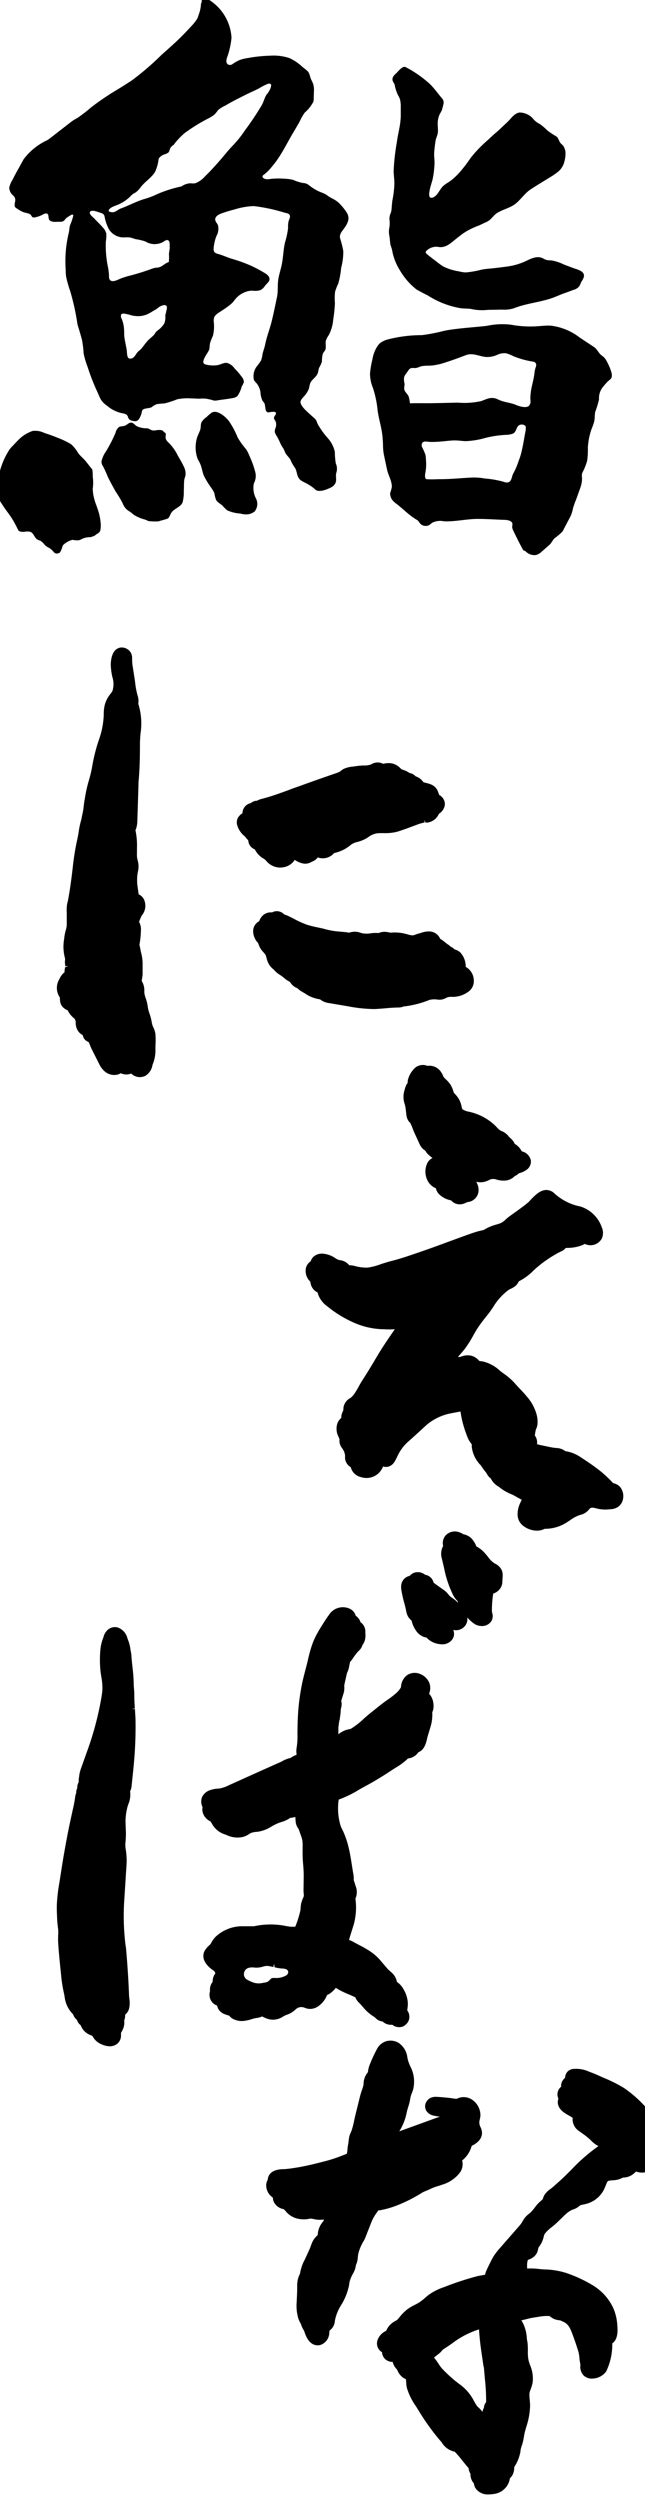
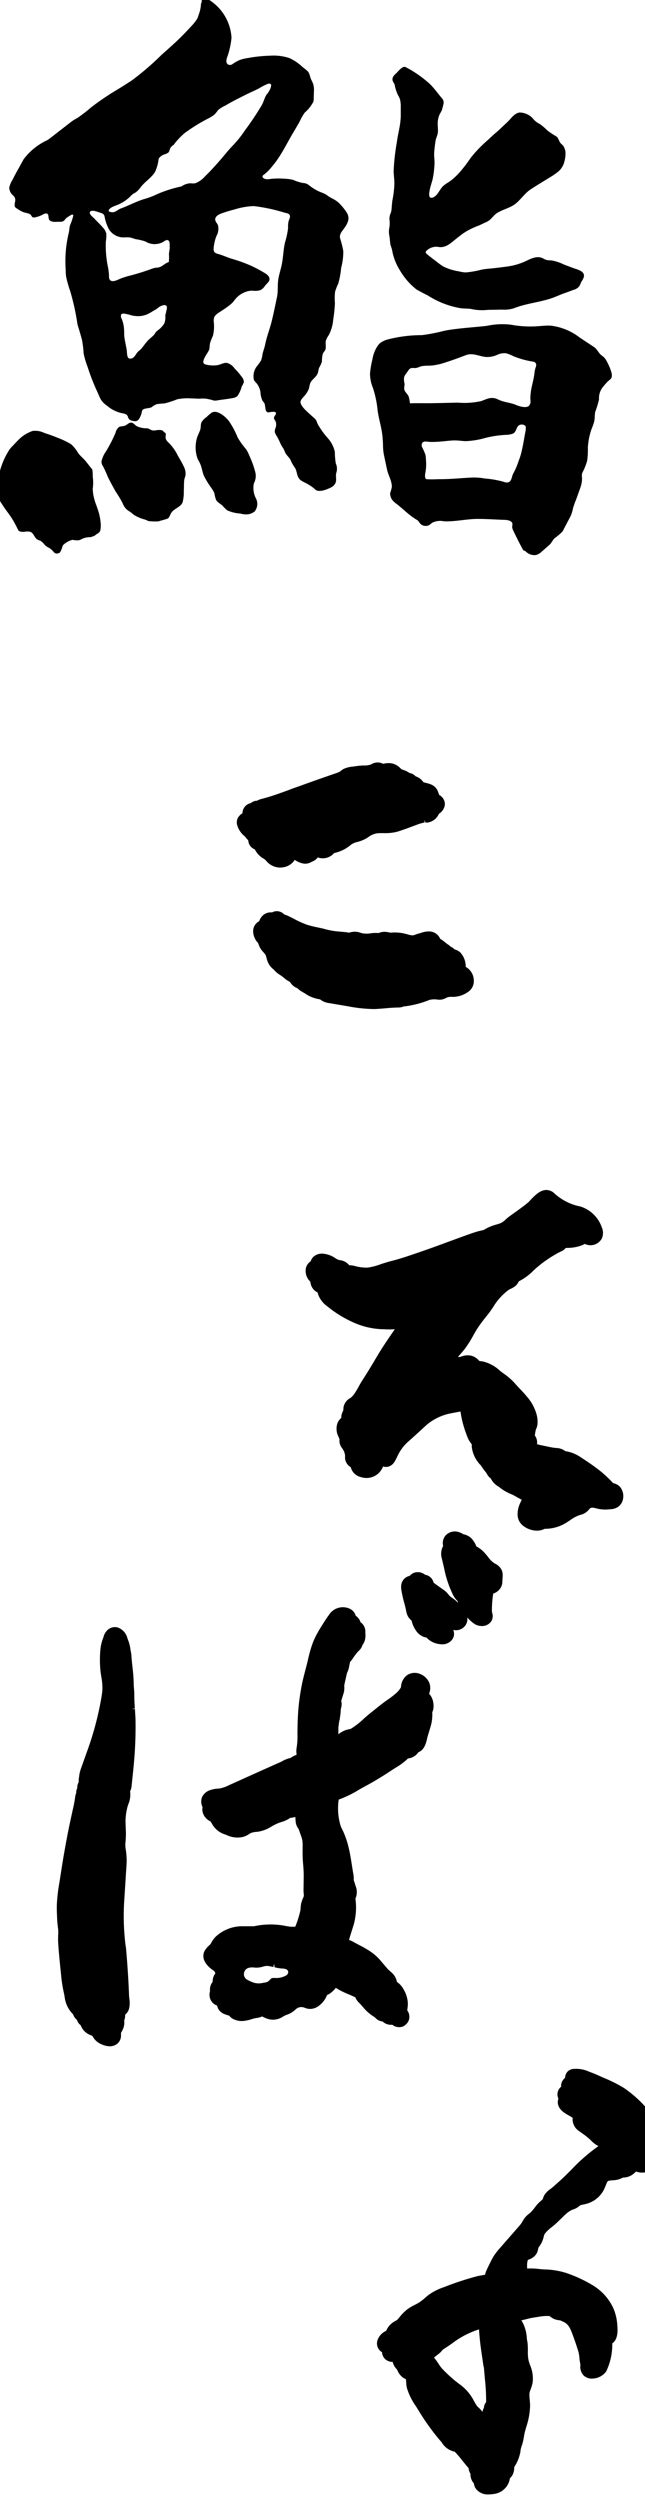
<svg xmlns="http://www.w3.org/2000/svg" width="32" height="124" viewBox="0 0 32 124">
  <defs>
    <clipPath id="a">
      <rect width="32" height="124" transform="translate(0 0.066)" />
    </clipPath>
  </defs>
  <g transform="translate(-0.085 -0.066)">
    <g transform="translate(0.085)" clip-path="url(#a)">
-       <path d="M6.689,38.729A1.1,1.1,0,0,0,6.56,38.3a1.09,1.09,0,0,1-.063-.233l-.015-.079a2.661,2.661,0,0,0-.094-.335,1.617,1.617,0,0,1-.081-.312,2.038,2.038,0,0,0-.107-.449,1.231,1.231,0,0,1-.068-.277v-.073a.88.88,0,0,0-.054-.35c-.018-.043-.036-.081-.074-.157,0-.026.012-.079.013-.1.012-.076.025-.152.03-.224,0-.187,0-.385,0-.571a2.216,2.216,0,0,0-.091-.563c0-.015-.008-.035-.013-.087-.02-.107-.038-.183-.054-.248a4.075,4.075,0,0,0,.073-.7.747.747,0,0,0-.091-.434c.023-.064.054-.144.074-.19l.033-.073a.271.271,0,0,1,.045-.076.738.738,0,0,0,.111-.726.518.518,0,0,0-.282-.3L5.788,31.3a2.371,2.371,0,0,1,.012-.606l.017-.083a1.283,1.283,0,0,0,.026-.338,1.526,1.526,0,0,0-.051-.256c0-.026-.015-.056-.018-.087a1.65,1.65,0,0,1-.007-.262v-.213a3.684,3.684,0,0,0-.076-.9.2.2,0,0,0,.021-.035,1.286,1.286,0,0,0,.074-.423l.056-1.774c0-.083,0-.167.012-.251.053-.612.061-1.213.061-1.769,0-.178.013-.353.028-.536a3.265,3.265,0,0,0-.1-1.443L5.831,22.3c0-.012.012-.091.012-.1a.964.964,0,0,0-.051-.34,4.048,4.048,0,0,1-.116-.631c-.012-.092-.025-.18-.04-.274l-.089-.571a2.054,2.054,0,0,1-.02-.3v-.069a.555.555,0,0,0-.078-.281.528.528,0,0,0-.5-.233c-.36.061-.432.449-.457.574a1.637,1.637,0,0,0-.018.416,3.421,3.421,0,0,0,.071.467,1.137,1.137,0,0,1,.007.693.967.967,0,0,1-.114.167,1.39,1.39,0,0,0-.282.591,2.068,2.068,0,0,0-.038.391v.064a4.088,4.088,0,0,1-.244,1.226,8.638,8.638,0,0,0-.338,1.362l-.025.127c-.036.178-.083.35-.134.528a6.284,6.284,0,0,0-.155.647l-.054.309c-.008.053-.02.106-.026.163l-.025.216c-.008.081-.023.16-.04.244l-.054.259a.916.916,0,0,1-.026.12,4.345,4.345,0,0,0-.125.6c-.018.122-.04.239-.066.353-.086.385-.152.777-.2,1.172-.073.644-.149,1.276-.272,1.908a.908.908,0,0,0-.038.167,1.866,1.866,0,0,0-.012.376v.624a1.186,1.186,0,0,1-.053.271,2.575,2.575,0,0,0-.069.347l-.008.076a2.178,2.178,0,0,0,.051.985,1,1,0,0,0,0,.309l.008.05h.147l-.155.05c-.012.058-.023.114-.03.175v.076a.856.856,0,0,0-.244.317l-.02.038a.832.832,0,0,0,0,.852.24.24,0,0,0,.031.038c0,.046,0,.1.01.168a.528.528,0,0,0,.1.277.662.662,0,0,0,.277.2,1.168,1.168,0,0,0,.35.423.5.5,0,0,0,.048.106v.054a.752.752,0,0,0,.1.414.588.588,0,0,0,.249.233.51.51,0,0,0,.068.175.477.477,0,0,0,.223.17,1.192,1.192,0,0,1,.078.18c.025.061.05.114.068.155l.363.72a1.189,1.189,0,0,0,.272.385.721.721,0,0,0,.683.168.521.521,0,0,0,.125-.061.818.818,0,0,0,.2.056.622.622,0,0,0,.325-.041l.028.026a.607.607,0,0,0,.667.091.754.754,0,0,0,.358-.525l.015-.05a1.826,1.826,0,0,0,.135-.72c0-.061,0-.129,0-.216a3.13,3.13,0,0,0,0-.513Z" transform="translate(1.028 12.685)" fill-rule="evenodd" />
      <path d="M12.293,23.417s-.074.03-.109.046q-.961.329-1.908.673c-.145.05-.289.1-.434.155l-.038.017c-.434.158-.878.324-1.347.444a.9.9,0,0,0-.258.1.164.164,0,0,0-.054,0,.51.51,0,0,0-.246.114A.331.331,0,0,0,7.794,25a.505.505,0,0,0-.309.469.077.077,0,0,0-.023.015.649.649,0,0,0-.215.228.508.508,0,0,0-.023.355,1.1,1.1,0,0,0,.383.555l.012.012c0,.008.008.012.012.02a1.378,1.378,0,0,0,.14.158.5.5,0,0,0,.317.446c.012.015.026.038.043.064a1.174,1.174,0,0,0,.092.137,1.082,1.082,0,0,0,.317.267.408.408,0,0,1,.069.05l.059.061a.9.9,0,0,0,.67.327,1.064,1.064,0,0,0,.157-.012.829.829,0,0,0,.523-.289.687.687,0,0,0,.054-.081.161.161,0,0,0,.035.02,1.1,1.1,0,0,0,.4.163.609.609,0,0,0,.432-.1.511.511,0,0,0,.272-.2l.02,0a.741.741,0,0,0,.8-.221,1.874,1.874,0,0,0,.847-.423.962.962,0,0,1,.309-.129,1.715,1.715,0,0,0,.527-.229.966.966,0,0,1,.461-.2c.094-.008.187-.008.309-.008a2.382,2.382,0,0,0,.678-.069c.16-.05.32-.106.48-.163l.573-.213a2.248,2.248,0,0,1,.309-.084L16.5,25.8l.074.137A.719.719,0,0,0,17.1,25.7a1,1,0,0,0,.137-.21.608.608,0,0,0,.286-.434.507.507,0,0,0-.16-.408.657.657,0,0,0-.12-.091c-.008-.018-.017-.046-.025-.064l-.031-.087a.6.6,0,0,0-.215-.291.818.818,0,0,0-.2-.1c-.048-.017-.1-.031-.165-.046a.955.955,0,0,1-.152-.046.777.777,0,0,0-.2-.2.879.879,0,0,0-.183-.087.515.515,0,0,0-.3-.163,1.1,1.1,0,0,0-.307-.152c-.028-.012-.071-.028-.083-.031s-.028-.023-.059-.05a.882.882,0,0,0-.4-.239.993.993,0,0,0-.446.015l-.023,0a.335.335,0,0,0-.071-.033.594.594,0,0,0-.518.064.983.983,0,0,1-.378.053,3.215,3.215,0,0,0-.4.038c-.026,0-.063.008-.109.017a1.3,1.3,0,0,0-.472.114.864.864,0,0,0-.183.132Z" transform="translate(4.546 14.936)" fill-rule="evenodd" />
      <path d="M18.243,30.166a1.015,1.015,0,0,0-.282-.708.784.784,0,0,0-.277-.144.637.637,0,0,0-.152-.116.2.2,0,0,0-.043-.018.632.632,0,0,0-.14-.114c-.058-.038-.109-.084-.215-.168a1.052,1.052,0,0,0-.155-.1.605.605,0,0,0-.507-.37,1.156,1.156,0,0,0-.454.073c-.02.008-.043.012-.063.02a1.248,1.248,0,0,0-.206.064.89.89,0,0,1-.124.038.887.887,0,0,1-.274-.053c-.089-.023-.178-.046-.269-.061a2.226,2.226,0,0,0-.571-.02.348.348,0,0,1-.066-.012.881.881,0,0,0-.373-.018,1.055,1.055,0,0,0-.157.05,1.521,1.521,0,0,0-.386.012l-.078.01a1.21,1.21,0,0,1-.353-.015.267.267,0,0,1-.051-.015.85.85,0,0,0-.588-.012.6.6,0,0,1-.074-.012c-.05-.007-.089-.015-.106-.015l-.39-.035a3.653,3.653,0,0,1-.594-.106c-.135-.038-.277-.069-.432-.1s-.327-.073-.484-.122a4.715,4.715,0,0,1-.7-.32c-.084-.041-.165-.084-.248-.122-.05-.023-.1-.041-.157-.061-.012,0-.028-.012-.041-.015a.491.491,0,0,0-.546-.122c-.015.008-.036.017-.051.026a.584.584,0,0,0-.442.134.675.675,0,0,0-.195.3.559.559,0,0,0-.3.442.81.81,0,0,0,.079.4.694.694,0,0,0,.155.228c.015.035.031.073.051.122a.885.885,0,0,0,.157.274l.074.083a1.14,1.14,0,0,1,.1.127.722.722,0,0,1,.043.14l.028.1a.9.9,0,0,0,.3.457.4.4,0,0,1,.066.064,1.129,1.129,0,0,0,.257.216,2.171,2.171,0,0,1,.274.206,1.176,1.176,0,0,0,.17.114c.063.038.074.046.094.076a.709.709,0,0,0,.287.251c.02.008.04.02.074.038a.932.932,0,0,0,.185.145l.165.094a1.689,1.689,0,0,0,.761.3l.018.017a.9.9,0,0,0,.436.17l.923.157a7.346,7.346,0,0,0,1.245.137,2.01,2.01,0,0,0,.223-.008c.137-.007.272-.018.408-.03.208-.02.414-.035.631-.038a.655.655,0,0,0,.257-.05,4.876,4.876,0,0,0,1.218-.3l.054-.023a1.052,1.052,0,0,1,.449-.015.918.918,0,0,0,.206-.012l.129-.046a.542.542,0,0,1,.3-.084,1.3,1.3,0,0,0,.822-.228.645.645,0,0,0,.216-.218.656.656,0,0,0,.091-.365.783.783,0,0,0-.4-.673Z" transform="translate(4.862 17.84)" fill-rule="evenodd" />
-       <path d="M16.163,37.85a1.14,1.14,0,0,0,.32-.114.2.2,0,0,1,.063-.026.474.474,0,0,1,.272.012,1.18,1.18,0,0,0,.484.048.744.744,0,0,0,.434-.224.274.274,0,0,0,.063-.03.359.359,0,0,0,.116-.091.549.549,0,0,1,.074-.026,1.166,1.166,0,0,0,.305-.142.508.508,0,0,0,.234-.49.593.593,0,0,0-.446-.442c-.008-.015-.02-.026-.026-.041a.924.924,0,0,0-.328-.332.747.747,0,0,0-.223-.289l-.063-.064a.84.84,0,0,0-.4-.294.786.786,0,0,1-.195-.167l-.078-.081a2.7,2.7,0,0,0-1.167-.662l-.132-.033a.866.866,0,0,1-.337-.127.56.56,0,0,1-.043-.144,1.3,1.3,0,0,0-.124-.347,1.388,1.388,0,0,0-.2-.262.631.631,0,0,1-.059-.073c-.007-.015-.023-.061-.035-.1a1.243,1.243,0,0,0-.135-.3,1.582,1.582,0,0,0-.228-.259.887.887,0,0,1-.109-.117l-.031-.066a1.007,1.007,0,0,0-.112-.2.694.694,0,0,0-.18-.175.676.676,0,0,0-.441-.111h-.051a.593.593,0,0,0-.6.1,1.241,1.241,0,0,0-.355.594.753.753,0,0,0-.015.163c-.017.015-.023.03-.035.041a.9.9,0,0,0-.106.271,1.107,1.107,0,0,0,0,.741c.012.05.026.1.035.157l.04.32a.778.778,0,0,0,.046.224c.008.018.028.068.04.087a.453.453,0,0,0,.106.129,1.748,1.748,0,0,1,.1.221c.026.073.054.14.081.21l.274.6a.788.788,0,0,0,.163.248.7.7,0,0,0,.086.071l.051.038a.639.639,0,0,0,.137.18,2.118,2.118,0,0,0,.215.178l-.025.015a.549.549,0,0,0-.21.2.977.977,0,0,0-.023.875.793.793,0,0,0,.432.414l0,.02a.606.606,0,0,0,.223.335,1.147,1.147,0,0,0,.527.243.559.559,0,0,0,.191.145.567.567,0,0,0,.238.053.7.7,0,0,0,.328-.091l.043-.02a.6.6,0,0,0,.555-.494.74.74,0,0,0-.059-.416l-.046-.1v0a.831.831,0,0,0,.343.015Z" transform="translate(7.808 20.851)" fill-rule="evenodd" />
      <path d="M24.456,50.262a6.4,6.4,0,0,0-.538-.5,10.737,10.737,0,0,0-.952-.673,1.865,1.865,0,0,0-.683-.312l-.074-.012a.142.142,0,0,1-.066-.02.732.732,0,0,0-.39-.144,2.468,2.468,0,0,1-.4-.058L21,48.469a2.344,2.344,0,0,1-.249-.061.5.5,0,0,0,0-.175.576.576,0,0,0-.106-.254,2.394,2.394,0,0,1,.054-.305.731.731,0,0,0,.081-.324,1.42,1.42,0,0,0-.074-.5,2.272,2.272,0,0,0-.461-.807c-.1-.125-.218-.248-.327-.366l-.031-.03c-.078-.084-.157-.167-.231-.254a3.162,3.162,0,0,0-.565-.492c-.063-.046-.125-.091-.183-.14a1.854,1.854,0,0,0-.84-.454c-.038-.007-.081-.01-.124-.018a.353.353,0,0,1-.054-.008.792.792,0,0,0-.371-.254.877.877,0,0,0-.589.061.691.691,0,0,0-.1-.008l.015-.018c.117-.134.243-.267.352-.416A5.9,5.9,0,0,0,17.6,43c.071-.125.14-.251.223-.373.137-.21.3-.414.449-.6.1-.122.2-.262.3-.411a2.973,2.973,0,0,1,.792-.875l.066-.031a1.087,1.087,0,0,0,.206-.114.607.607,0,0,0,.211-.262,2.862,2.862,0,0,0,.726-.533c.058-.053.112-.106.172-.155a5.787,5.787,0,0,1,.947-.664,2.979,2.979,0,0,1,.277-.144.47.47,0,0,0,.2-.157.568.568,0,0,1,.086-.007,2.126,2.126,0,0,0,.69-.116,1.314,1.314,0,0,0,.18-.083.637.637,0,0,0,.839-.262.684.684,0,0,0,0-.568l-.015-.041a1.648,1.648,0,0,0-.969-.959,2.067,2.067,0,0,0-.253-.066,2.691,2.691,0,0,1-1.147-.642A.577.577,0,0,0,21.2,35.8c-.292.012-.523.233-.812.541-.023.026-.043.045-.054.056-.195.172-.4.315-.621.475l-.324.233a2.417,2.417,0,0,0-.206.172.913.913,0,0,1-.208.155,1.865,1.865,0,0,1-.246.084,2.28,2.28,0,0,0-.561.233.287.287,0,0,1-.074.038L18,37.81l-.071.015c-.132.03-.253.071-.393.117-.419.145-.832.3-1.241.449-.485.18-.964.355-1.5.536-.421.145-.855.294-1.284.4-.163.041-.324.094-.492.147a3.088,3.088,0,0,1-.67.177,2.221,2.221,0,0,1-.68-.092,1.39,1.39,0,0,0-.195-.026.2.2,0,0,1-.043,0l-.035-.046a.7.7,0,0,0-.461-.21.8.8,0,0,1-.183-.091,1.286,1.286,0,0,0-.632-.228.627.627,0,0,0-.472.167.533.533,0,0,0-.125.213.56.56,0,0,0-.229.305.73.73,0,0,0,.2.695c0,.008.012.012.017.02v.015a.627.627,0,0,0,.355.51.228.228,0,0,0,.012.043.807.807,0,0,0,.043.125,1.286,1.286,0,0,0,.452.54,5.656,5.656,0,0,0,1.444.853,3.814,3.814,0,0,0,1.228.262h.094a3.487,3.487,0,0,0,.558,0c-.167.243-.335.49-.5.738-.188.282-.36.571-.546.886-.168.282-.337.56-.515.834-.079.122-.154.248-.223.373a3.67,3.67,0,0,1-.2.338.977.977,0,0,1-.215.241.644.644,0,0,0-.343.449.773.773,0,0,0-.008.14.145.145,0,0,1-.023.058,1.768,1.768,0,0,0-.063.17.426.426,0,0,0-.015.168.8.8,0,0,0-.177.221.858.858,0,0,0,.04.73c.012.031.043.107.046.119a.549.549,0,0,0,.008.19.662.662,0,0,0,.12.248.731.731,0,0,1,.149.381.648.648,0,0,0,.012.216.6.6,0,0,0,.269.347.664.664,0,0,0,.5.487.873.873,0,0,0,1.1-.525.462.462,0,0,0,.406-.058.615.615,0,0,0,.175-.19l.109-.206a2.228,2.228,0,0,1,.532-.756c.18-.154.347-.309.518-.465.145-.132.289-.266.437-.4a2.639,2.639,0,0,1,1.2-.563c.147-.03.319-.061.467-.087a4.823,4.823,0,0,0,.172.776c.054.177.117.347.183.518a1.171,1.171,0,0,0,.157.271c.012.015.043.061.046.064v.119a1.54,1.54,0,0,0,.294.741.918.918,0,0,0,.158.18,3.132,3.132,0,0,0,.223.315.526.526,0,0,1,.071.1.659.659,0,0,0,.109.155.289.289,0,0,0,.051.05.4.4,0,0,0,.043.038.948.948,0,0,0,.4.408,2.239,2.239,0,0,0,.612.365,2.055,2.055,0,0,1,.257.134c.079.041.16.091.259.137-.025.061-.051.122-.079.178a1.285,1.285,0,0,0-.124.538.709.709,0,0,0,.241.551,1.128,1.128,0,0,0,.718.271.811.811,0,0,0,.286-.05s.026-.008.081-.031l.023-.012a1.975,1.975,0,0,0,1.129-.342l.129-.084a1.719,1.719,0,0,1,.51-.266.65.65,0,0,0,.211-.081.8.8,0,0,0,.234-.208c.051-.054.094-.1.327-.035a1.827,1.827,0,0,0,.715.045.723.723,0,0,0,.378-.114.619.619,0,0,0,.254-.426.722.722,0,0,0-.14-.551.607.607,0,0,0-.347-.2.718.718,0,0,1-.079-.079Z" transform="translate(5.89 23.292)" fill-rule="evenodd" />
-       <path d="M13.693,69.785a4.519,4.519,0,0,0,.819-.224,7.368,7.368,0,0,0,.735-.327c.187-.1.375-.2.573-.328a1.567,1.567,0,0,1,.188-.087c.074-.03.152-.064.226-.1a2.319,2.319,0,0,1,.371-.14c.078-.023.152-.05.229-.076a1.687,1.687,0,0,0,.881-.621.709.709,0,0,0,.091-.574,1.365,1.365,0,0,0,.467-.7l0-.017c.02-.01.043-.026.058-.033a1.071,1.071,0,0,0,.309-.233.584.584,0,0,0,.152-.353.67.67,0,0,0-.081-.332.5.5,0,0,1-.031-.358,1.155,1.155,0,0,0,.035-.22.938.938,0,0,0-.355-.725.753.753,0,0,0-.649-.152.887.887,0,0,0-.175.064,1.357,1.357,0,0,1-.226-.026c-.051-.007-.1-.015-.14-.018-.22-.023-.437-.046-.669-.054a.626.626,0,0,0-.281.061.528.528,0,0,0-.234.291.452.452,0,0,0,.04.335.556.556,0,0,0,.32.234c.117.028.234.046.355.066-.035.012-.069.023-.106.033l-1.908.693a2.722,2.722,0,0,0,.371-.944c.023-.094.046-.19.074-.269a2.716,2.716,0,0,0,.074-.267l.023-.122c.008-.041.012-.079.023-.12a1.373,1.373,0,0,1,.058-.168,1.738,1.738,0,0,0,.071-.21,1.63,1.63,0,0,0-.152-1.137,2.309,2.309,0,0,1-.114-.309l-.023-.1a1.014,1.014,0,0,0-.441-.746.781.781,0,0,0-.593-.084.771.771,0,0,0-.48.4,6.682,6.682,0,0,0-.337.723,1.375,1.375,0,0,0-.109.423l-.015.015a.893.893,0,0,0-.2.563.148.148,0,0,1-.008.061,1.886,1.886,0,0,1-.078.254c-.035.1-.066.206-.094.314l-.223.9c-.023.1-.043.19-.066.294a3.984,3.984,0,0,1-.129.5.366.366,0,0,1-.023.053,1.274,1.274,0,0,0-.089.239,2.364,2.364,0,0,0-.036.241,1.006,1.006,0,0,1-.023.155,2.255,2.255,0,0,0-.031.251,1.351,1.351,0,0,1-.026.18.026.026,0,0,1,0,.018c-.054.023-.112.046-.183.073l-.12.046a6.948,6.948,0,0,1-.741.243c-.429.111-.918.236-1.393.317-.249.041-.472.073-.667.087H8.913c-.472.018-.726.2-.753.533a.443.443,0,0,0-.04.079.691.691,0,0,0-.035.19.731.731,0,0,0,.309.594.283.283,0,0,0,.023.02.536.536,0,0,0,.043.2.661.661,0,0,0,.484.366.8.8,0,0,1,.152.155,1.076,1.076,0,0,0,.695.343,1.257,1.257,0,0,0,.418-.015.65.65,0,0,1,.083-.012,1.4,1.4,0,0,1,.14.021,1.245,1.245,0,0,0,.51.023v.046c-.012.02-.031.046-.05.073a1.084,1.084,0,0,0-.223.446,1.173,1.173,0,0,0-.023.149.367.367,0,0,1-.008.059l-.035.035a1.05,1.05,0,0,0-.223.3c-.031.073-.059.142-.086.218-.02.056-.04.111-.063.16l-.229.5a2.179,2.179,0,0,0-.239.7.183.183,0,0,1-.023.05,1.085,1.085,0,0,0-.054.134,1.282,1.282,0,0,0-.063.426c0,.129,0,.262-.007.391l-.017.393a2.328,2.328,0,0,0,.017.548l.035.175a1.137,1.137,0,0,0,.124.32.7.7,0,0,1,.04.079,1.092,1.092,0,0,0,.125.277.473.473,0,0,1,.038.078c.056.17.22.685.664.685a.45.45,0,0,0,.14-.02.652.652,0,0,0,.434-.612.947.947,0,0,0,.012-.1.634.634,0,0,0,.266-.49,2.21,2.21,0,0,1,.307-.769,3.014,3.014,0,0,0,.391-.962l.02-.13a.589.589,0,0,1,.023-.117,1.964,1.964,0,0,1,.155-.355,1.02,1.02,0,0,0,.142-.4.6.6,0,0,1,.026-.076,1.018,1.018,0,0,0,.066-.254l.008-.081a1.285,1.285,0,0,1,.023-.178,2.177,2.177,0,0,1,.2-.513c.012-.023.023-.046.046-.087l.035-.053a1.238,1.238,0,0,0,.074-.16l.294-.751a2.075,2.075,0,0,1,.272-.479c.028-.038.059-.087.066-.1s.036-.007.063-.012Z" transform="translate(5.121 39.923)" fill-rule="evenodd" />
      <path d="M25.481,65.379a1.309,1.309,0,0,0-.084-.114.721.721,0,0,1-.025-.111,1.126,1.126,0,0,0-.109-.368,2.96,2.96,0,0,0-.487-.637,6,6,0,0,0-1.116-.992,7.276,7.276,0,0,0-1-.5l-.137-.061c-.175-.081-.352-.157-.589-.244a1.534,1.534,0,0,0-.835-.129.458.458,0,0,0-.261.16.484.484,0,0,0-.094.274.543.543,0,0,0-.195.335.45.45,0,0,0,0,.106.147.147,0,0,0-.043.038.489.489,0,0,0-.109.518c0,.015.012.026.017.038a.513.513,0,0,0-.028.243c.054.324.363.492.586.614a.235.235,0,0,1,.063.038.717.717,0,0,1,.089.064.529.529,0,0,0,0,.163.7.7,0,0,0,.312.484l.2.144a3.189,3.189,0,0,1,.371.3,1.55,1.55,0,0,0,.223.2.948.948,0,0,0,.172.1,8.843,8.843,0,0,0-1.35,1.177l-.254.251c-.114.111-.226.22-.347.327-.079.069-.157.137-.234.21l-.129.111-.071.053a1.147,1.147,0,0,0-.284.277.675.675,0,0,0-.091.218c-.023.026-.074.073-.109.106a1.617,1.617,0,0,0-.2.2l-.116.149a1.632,1.632,0,0,1-.185.213c-.018.02-.043.035-.066.058a1.132,1.132,0,0,0-.229.221,1.35,1.35,0,0,0-.106.167l-.028.05a1.565,1.565,0,0,1-.14.183L17.5,71.115a3.35,3.35,0,0,0-.287.37,3.122,3.122,0,0,0-.188.35l-.051.1c-.046.094-.092.19-.135.286a.957.957,0,0,0-.063.2c-.04.01-.1.021-.208.041a1.889,1.889,0,0,0-.206.041,14.931,14.931,0,0,0-1.557.51l-.1.038a2.882,2.882,0,0,0-.672.332c-.1.069-.183.145-.277.224a2.108,2.108,0,0,1-.264.2c-.059.04-.125.069-.191.107a2.413,2.413,0,0,0-.371.216,2.345,2.345,0,0,0-.4.4l-.12.137c-.012.01-.054.033-.083.05a.983.983,0,0,0-.218.149.939.939,0,0,0-.215.284l-.028.054-.051.03a.786.786,0,0,0-.35.37.516.516,0,0,0,.031.51.459.459,0,0,0,.167.152.5.5,0,0,0,.18.365.56.56,0,0,0,.347.119h0l.007.026a.767.767,0,0,0,.188.327l.026.035a.2.2,0,0,1,.025.05.775.775,0,0,0,.327.376c.028.017.054.026.086.043,0,.041.008.1.012.137a1.526,1.526,0,0,0,.036.3,3.165,3.165,0,0,0,.444.9l.114.183a11.935,11.935,0,0,0,.71,1.05c.137.18.277.355.418.515l.051.064a.958.958,0,0,0,.635.446c.026.03.066.068.1.109l.059.066c.066.073.129.152.206.251l.223.274c.031.038.063.073.1.117a.658.658,0,0,0,.1.291h-.007a.66.66,0,0,0,.172.467.508.508,0,0,0,.112.282.739.739,0,0,0,.626.262,1.786,1.786,0,0,0,.264-.023.919.919,0,0,0,.777-.738.236.236,0,0,1,.012-.046.713.713,0,0,0,.112-.137.748.748,0,0,0,.094-.4.568.568,0,0,1,.051-.091c.023-.038.046-.076.066-.114a2.2,2.2,0,0,0,.183-.518.406.406,0,0,0,.012-.1,1.319,1.319,0,0,1,.066-.254,1.689,1.689,0,0,0,.056-.191c.023-.094.038-.19.058-.3.012-.076.028-.149.046-.221l.063-.22a3.609,3.609,0,0,0,.188-1.032c0-.1-.008-.2-.02-.32a2.257,2.257,0,0,1-.012-.3.8.8,0,0,1,.063-.213,2.408,2.408,0,0,0,.092-.309,1.66,1.66,0,0,0-.124-.886c-.028-.076-.051-.152-.071-.221a1.916,1.916,0,0,1-.038-.475,3.553,3.553,0,0,0-.013-.373,1.1,1.1,0,0,0-.035-.2,2.028,2.028,0,0,0-.1-.579,1.536,1.536,0,0,0-.149-.33.382.382,0,0,0-.031-.046c.035,0,.066-.012.1-.018l.2-.05a3.013,3.013,0,0,1,.335-.069l.191-.03a3.042,3.042,0,0,1,.335-.043,1.931,1.931,0,0,1,.239,0,.424.424,0,0,1,.054.038.7.7,0,0,0,.132.087.62.62,0,0,0,.172.061.7.7,0,0,0,.12.023l.036,0c.069.026.14.059.21.094.226.114.317.324.437.655.1.269.195.548.277.822a1.693,1.693,0,0,1,.046.286,2.281,2.281,0,0,0,.051.335l0,.015v.015a.619.619,0,0,0,.165.522.594.594,0,0,0,.48.145.859.859,0,0,0,.636-.355,3.106,3.106,0,0,0,.3-1.388c.305-.215.269-.67.243-.976a2.425,2.425,0,0,0-.2-.787,2.6,2.6,0,0,0-1.073-1.154,6.656,6.656,0,0,0-1.3-.589,3.832,3.832,0,0,0-1-.16h-.043c-.094-.008-.188-.015-.282-.026a3.408,3.408,0,0,0-.569-.02v-.05a1.052,1.052,0,0,1,.025-.345.06.06,0,0,1,.043-.046.726.726,0,0,0,.324-.2.618.618,0,0,0,.155-.353l.031-.073a.665.665,0,0,0,.054-.069,1.3,1.3,0,0,0,.188-.434.546.546,0,0,1,.051-.149,1.921,1.921,0,0,1,.361-.345l.059-.046c.129-.107.249-.224.383-.355.081-.079.158-.158.244-.234a1.321,1.321,0,0,1,.274-.195.415.415,0,0,1,.078-.031.913.913,0,0,0,.363-.213,1.355,1.355,0,0,1,.14-.033c.051-.012.1-.02.152-.035a1.372,1.372,0,0,0,.858-.659,2.343,2.343,0,0,0,.122-.271,1.255,1.255,0,0,1,.063-.144c.035-.069.038-.081.324-.1a1.049,1.049,0,0,0,.461-.132.814.814,0,0,0,.541-.2c.036-.031.068-.061.106-.1a.878.878,0,0,0,.878-.16.672.672,0,0,0,.163-.551,1.331,1.331,0,0,0-.061-.254l0-.012a.291.291,0,0,0,.04-.028.758.758,0,0,0,.132-.12v-.008a.7.7,0,0,0,.059-.8ZM16.709,79.043a.429.429,0,0,0-.046.106.839.839,0,0,0-.017.084.151.151,0,0,0-.035-.05A1.5,1.5,0,0,0,16.437,79c-.02-.02-.051-.046-.059-.058a2.9,2.9,0,0,1-.155-.256,2.33,2.33,0,0,0-.758-.863l-.175-.137a7,7,0,0,1-.644-.6,1.836,1.836,0,0,1-.177-.241,2.733,2.733,0,0,0-.229-.31l.16-.13a1.362,1.362,0,0,0,.175-.145l.094-.109a.928.928,0,0,1,.094-.066c.127-.083.253-.167.373-.251a4.308,4.308,0,0,1,1.321-.693l.018,0c.025.457.086.914.154,1.358l.058.4a.38.38,0,0,0,.031.125c.012.183.031.37.046.551a10.227,10.227,0,0,1,.063,1.169.405.405,0,0,0-.043.061.5.5,0,0,0-.069.239Zm-.527,3.212H16.2l-.05.023.035-.02Z" transform="translate(7.291 40.474)" fill-rule="evenodd" />
      <path d="M16.718,49.141a.664.664,0,0,0,.388-.332.608.608,0,0,0,.059-.254l.015-.271a.674.674,0,0,0-.043-.3.7.7,0,0,0-.347-.332,1.241,1.241,0,0,1-.338-.33c-.063-.081-.129-.157-.195-.229a1.44,1.44,0,0,0-.3-.243.272.272,0,0,0-.078-.043l-.02-.045a1.049,1.049,0,0,0-.132-.236.727.727,0,0,0-.494-.324.925.925,0,0,0-.249-.116.629.629,0,0,0-.644.183.58.58,0,0,0-.112.51.814.814,0,0,0-.058.647v.012c.035.137.064.274.1.419a5.357,5.357,0,0,0,.447,1.35c.02.035.04.073.063.107a1.018,1.018,0,0,0,.137.175.536.536,0,0,1,.038.046.269.269,0,0,0,0,.059.926.926,0,0,0-.114-.114c-.046-.038-.092-.073-.149-.111a1.436,1.436,0,0,1-.152-.12L14.5,49.2a1.266,1.266,0,0,0-.116-.134,1.684,1.684,0,0,0-.157-.125l-.175-.122c-.1-.073-.206-.145-.3-.221a.507.507,0,0,0-.419-.388.574.574,0,0,0-.447-.125.516.516,0,0,0-.317.178.536.536,0,0,0-.424.48,1.343,1.343,0,0,0,0,.163,6.129,6.129,0,0,0,.152.7c.04.14.074.282.1.423a.831.831,0,0,0,.1.271.746.746,0,0,0,.165.182,1.34,1.34,0,0,0,.2.469.822.822,0,0,0,.363.324.686.686,0,0,0,.172.046,1.049,1.049,0,0,0,.64.327.808.808,0,0,0,.137.012.605.605,0,0,0,.451-.18.471.471,0,0,0,.1-.536.577.577,0,0,0,.611-.228.537.537,0,0,0,.086-.4.284.284,0,0,0,.046.058,1.624,1.624,0,0,0,.358.3.719.719,0,0,0,.327.079.542.542,0,0,0,.484-.274.52.52,0,0,0,.017-.4.917.917,0,0,1-.008-.149,5.7,5.7,0,0,1,.054-.708c.007-.038.008-.068.012-.083Z" transform="translate(7.758 29.969)" fill-rule="evenodd" />
      <path d="M5.668,53l-.149.008.145-.038c-.012-.216-.025-.439-.025-.655,0-.167-.015-.338-.026-.462a8.558,8.558,0,0,0-.066-.946c-.017-.168-.036-.335-.048-.5a1.394,1.394,0,0,0-.026-.223c-.012-.058-.02-.109-.031-.182A2.088,2.088,0,0,0,5.3,49.5a.759.759,0,0,0-.5-.551.548.548,0,0,0-.512.155.674.674,0,0,0-.178.332,2.172,2.172,0,0,0-.157.659,5.583,5.583,0,0,0,.017,1.1l.035.229a2.814,2.814,0,0,1,.051.632c-.012.149-.036.3-.068.48A15.379,15.379,0,0,1,3.3,55.09L2.976,56a1.565,1.565,0,0,0-.071.32l-.012.084a1.24,1.24,0,0,0-.015.206v.023a.572.572,0,0,0-.066.19.341.341,0,0,0,0,.089.631.631,0,0,0-.058.267.555.555,0,0,0-.048.182c-.031.236-.081.472-.135.7l-.165.764c-.135.67-.261,1.363-.37,2.057l-.117.754a7.907,7.907,0,0,0-.125,1.126c0,.16,0,.324.012.52a5.119,5.119,0,0,0,.054.629,1.687,1.687,0,0,1,0,.317c0,.109-.007.224,0,.332.012.208.028.418.048.622.023.272.05.536.078.807l.012.111a7.333,7.333,0,0,0,.157,1.027c.007.035.015.073.026.137a1.448,1.448,0,0,0,.421.88c.008.023.017.041.025.061a.569.569,0,0,0,.163.21.562.562,0,0,0,.043.1.459.459,0,0,0,.149.17v.008a.821.821,0,0,0,.441.464l.094.038s.026.012.043.017a.862.862,0,0,0,.452.418,1.034,1.034,0,0,0,.409.1.607.607,0,0,0,.3-.076.522.522,0,0,0,.258-.423v-.167c.008-.012.012-.023.023-.043a1.032,1.032,0,0,0,.1-.213.785.785,0,0,0,.035-.358.721.721,0,0,0,.048-.292.549.549,0,0,0,.195-.3,1.227,1.227,0,0,0,.012-.494c0-.043-.008-.081-.012-.117-.028-.789-.083-1.591-.152-2.388L5.2,64.678a11.838,11.838,0,0,1-.069-2.034l.117-1.837a3.43,3.43,0,0,0-.04-.88,1.411,1.411,0,0,1,0-.383c.008-.114.015-.231.015-.345,0-.074,0-.144-.007-.218v-.054c-.008-.167-.017-.337-.008-.505a3.122,3.122,0,0,1,.086-.546c.012-.046.028-.092.046-.147a1.23,1.23,0,0,0,.094-.621.06.06,0,0,0-.008-.026l.017-.026a.733.733,0,0,0,.066-.281l.04-.381c.023-.213.046-.431.066-.662A19.73,19.73,0,0,0,5.7,53.578c0-.132-.012-.267-.02-.4l-.008-.167Z" transform="translate(1.024 31.838)" fill-rule="evenodd" />
      <path d="M10.237,68.616s.031-.02.046-.026a.606.606,0,0,1,.066-.028,1.49,1.49,0,0,0,.2-.083A1.219,1.219,0,0,0,10.8,68.3a.483.483,0,0,1,.063-.053.405.405,0,0,1,.386-.05.777.777,0,0,0,.254.064.721.721,0,0,0,.444-.137,1.228,1.228,0,0,0,.429-.551.911.911,0,0,0,.149-.081,1.421,1.421,0,0,0,.286-.277c.015.008.026.018.043.026.058.038.12.073.183.107a4.889,4.889,0,0,0,.456.208c.091.04.18.078.286.13v0a.735.735,0,0,0,.187.271c.051.05.106.114.165.178a2.22,2.22,0,0,0,.616.541.729.729,0,0,0,.14.125.563.563,0,0,0,.246.083c.017.017.036.031.054.046a.586.586,0,0,0,.423.114.546.546,0,0,0,.343.122.5.5,0,0,0,.195-.038.59.59,0,0,0,.277-.286.546.546,0,0,0-.023-.434c-.017-.026-.031-.053-.048-.076v-.012a2.051,2.051,0,0,0,.031-.327,1.488,1.488,0,0,0-.234-.738.975.975,0,0,0-.3-.328l-.008,0a.8.8,0,0,0-.2-.408c-.051-.053-.106-.1-.172-.16a.713.713,0,0,1-.083-.076l-.281-.327a2.8,2.8,0,0,0-.332-.353,2.841,2.841,0,0,0-.413-.294c-.18-.111-.357-.2-.528-.289-.03-.017-.061-.035-.1-.053a1.41,1.41,0,0,0-.269-.13c.054-.187.129-.426.168-.548.031-.1.054-.178.063-.2a3.193,3.193,0,0,0,.092-1.264.342.342,0,0,1,0-.053.71.71,0,0,0,.046-.134.827.827,0,0,0-.05-.5.129.129,0,0,1-.012-.041,1.608,1.608,0,0,0-.051-.16.471.471,0,0,1-.023-.081,1.1,1.1,0,0,0,0-.149,1.187,1.187,0,0,0-.026-.178l-.074-.461c-.04-.262-.086-.545-.154-.822a4.236,4.236,0,0,0-.272-.8l-.051-.106a1.025,1.025,0,0,1-.081-.191,2.988,2.988,0,0,1-.086-1.271,5.5,5.5,0,0,0,1.022-.5c.083-.045.163-.094.246-.137l.117-.064c.1-.053.2-.111.3-.167.3-.175.612-.366.913-.568.063-.041.125-.079.215-.137a3.535,3.535,0,0,0,.532-.38.846.846,0,0,0,.086-.087.708.708,0,0,0,.459-.229.634.634,0,0,0,.056-.076c.324-.125.4-.5.452-.741l.163-.545a1.99,1.99,0,0,0,.083-.579v-.079a.136.136,0,0,1,0-.046.762.762,0,0,0,.054-.187.888.888,0,0,0,0-.248A.863.863,0,0,0,17.5,52.7a.91.91,0,0,0-.063-.071.738.738,0,0,0,.017-.53.818.818,0,0,0-.507-.469.675.675,0,0,0-.586.066.766.766,0,0,0-.315.566l-.008.053a1.132,1.132,0,0,1-.238.286,4.255,4.255,0,0,1-.426.328c-.125.087-.246.175-.363.269l-.5.4c-.106.087-.215.182-.324.277a3.686,3.686,0,0,1-.626.487.43.43,0,0,1-.092.026,1.631,1.631,0,0,0-.208.058,1.187,1.187,0,0,0-.3.175c-.007.008-.02.015-.023.02,0-.168,0-.309,0-.343.012-.111.028-.221.046-.327L13,53.923q.017-.124.035-.243c.008-.058.013-.114.017-.175a.9.9,0,0,1,.015-.149.772.772,0,0,0,.028-.3l-.017-.068.013-.043.073-.239a1.138,1.138,0,0,0,.068-.294c0-.041,0-.083,0-.144a.49.49,0,0,1,0-.076l.129-.576a.62.62,0,0,1,.028-.071.969.969,0,0,0,.078-.244c.008-.053.02-.1.031-.152a.875.875,0,0,0,.02-.1,1.639,1.639,0,0,0,.163-.213,2.745,2.745,0,0,1,.238-.309.74.74,0,0,0,.129-.14.558.558,0,0,0,.083-.172.9.9,0,0,0,.117-.228.947.947,0,0,0,.028-.37v-.058a.557.557,0,0,0-.243-.482.488.488,0,0,0-.074-.16.6.6,0,0,0-.16-.157.56.56,0,0,0-.343-.37.817.817,0,0,0-.984.324c-.109.145-.206.3-.315.472s-.226.358-.328.56a3.427,3.427,0,0,0-.221.53c-.079.236-.137.479-.188.7-.035.152-.074.3-.117.464-.054.21-.109.419-.155.632a10.9,10.9,0,0,0-.223,1.766c-.012.231-.012.464-.017.7v.117a3.443,3.443,0,0,1-.046.678.97.97,0,0,0,0,.277v.046a1.194,1.194,0,0,0-.3.158,1.354,1.354,0,0,0-.406.157l-.073.038c-.852.376-1.7.761-2.554,1.146a1.765,1.765,0,0,1-.484.172l-.092.007a1.324,1.324,0,0,0-.363.069.678.678,0,0,0-.414.347.606.606,0,0,0,.023.5l0,.012a.548.548,0,0,0-.008.172.688.688,0,0,0,.363.505l.043.028a1.056,1.056,0,0,1,.063.1,1.213,1.213,0,0,0,.129.191,1.139,1.139,0,0,0,.538.353l.063.023a1.241,1.241,0,0,0,.85.087,1.2,1.2,0,0,0,.292-.149.7.7,0,0,1,.068-.038.849.849,0,0,1,.249-.053c.051,0,.1-.012.155-.02a1.7,1.7,0,0,0,.574-.224l.058-.033a2.488,2.488,0,0,1,.38-.183l.081-.026a1.575,1.575,0,0,0,.375-.16l.063-.046.043-.007a1.223,1.223,0,0,0,.226-.046c0,.038,0,.076.008.122a.507.507,0,0,0,.008.111.627.627,0,0,0,.074.257.9.9,0,0,0,.074.116l.1.286a1.7,1.7,0,0,1,.083.277,2.271,2.271,0,0,1,.012.361V60.4a6.384,6.384,0,0,0,.026.68c.017.2.031.4.028.6l-.008.669a1.362,1.362,0,0,0,.008.183.431.431,0,0,1,0,.152l-.035.084a1.857,1.857,0,0,0-.091.259,2.61,2.61,0,0,0-.031.262.377.377,0,0,1-.007.087,5.036,5.036,0,0,1-.239.769l-.012.035a1.72,1.72,0,0,1-.261,0c-.074-.008-.145-.02-.246-.04a3.838,3.838,0,0,0-1.542.02H8.2a1.931,1.931,0,0,0-1.33.5,1.228,1.228,0,0,0-.234.312l-.046.076a.853.853,0,0,1-.066.064,1.127,1.127,0,0,0-.223.271c-.071.134-.18.484.32.886.031.023.061.05.1.073a.479.479,0,0,0,.063.043.576.576,0,0,0,.054.106.659.659,0,0,0-.137.426.6.6,0,0,0-.132.434.136.136,0,0,0,0,.038.577.577,0,0,0,.083.507.551.551,0,0,0,.272.2.526.526,0,0,0,.106.239.609.609,0,0,0,.249.18,1.985,1.985,0,0,0,.243.079.594.594,0,0,0,.183.16.948.948,0,0,0,.6.094,1.944,1.944,0,0,0,.355-.087,1.5,1.5,0,0,1,.215-.05.806.806,0,0,0,.272-.076.055.055,0,0,1,.023.008l.068.03a.988.988,0,0,0,.49.122.931.931,0,0,0,.5-.178Zm-.48-2.573.012.149a2.13,2.13,0,0,0,.312.061,1.021,1.021,0,0,1,.125.008c.218.021.234.114.241.155s0,.134-.129.2h0a1.023,1.023,0,0,1-.414.111H9.785a.566.566,0,0,0-.106,0,.125.125,0,0,0-.086.038.546.546,0,0,0-.054.053.531.531,0,0,1-.1.087.42.42,0,0,1-.165.05l-.086.015a.874.874,0,0,1-.432-.007,1.858,1.858,0,0,1-.352-.157.314.314,0,0,1-.152-.3.322.322,0,0,1,.2-.271.568.568,0,0,1,.2-.033.689.689,0,0,1,.12.007,1.074,1.074,0,0,0,.4-.038,1.081,1.081,0,0,1,.168-.041.651.651,0,0,1,.229.023.824.824,0,0,1,.14.033l.036-.137Z" transform="translate(3.85 31.453)" fill-rule="evenodd" />
      <path d="M10.346,19.88a1.107,1.107,0,0,0,.178.053.549.549,0,0,0,.18-.012c.249-.041.512-.064.758-.114a.43.43,0,0,0,.223-.1,1.447,1.447,0,0,0,.21-.467A1.081,1.081,0,0,0,12,19.023a.348.348,0,0,0-.078-.233,3.482,3.482,0,0,0-.38-.449.676.676,0,0,0-.37-.274c-.172-.026-.324.087-.489.111a1.511,1.511,0,0,1-.565-.03.229.229,0,0,1-.091-.043c-.152-.144.22-.563.258-.711.023-.1.017-.206.04-.309a3.142,3.142,0,0,1,.144-.368,1.951,1.951,0,0,0,.04-.693.551.551,0,0,1,.026-.233c.071-.149.286-.251.418-.347a3.606,3.606,0,0,0,.469-.35c.054-.056.1-.12.149-.182a1.171,1.171,0,0,1,.523-.37.984.984,0,0,1,.332-.061.94.94,0,0,0,.39-.023.555.555,0,0,0,.223-.2c.054-.076.12-.13.18-.206.129-.163.012-.327-.137-.418a6.537,6.537,0,0,0-.839-.439,7.813,7.813,0,0,0-.829-.292c-.238-.073-.456-.178-.7-.244-.167-.045-.229-.12-.21-.3a2.24,2.24,0,0,1,.135-.581.734.734,0,0,0,.079-.545c-.043-.1-.137-.178-.137-.286,0-.145.152-.236.292-.289a6.284,6.284,0,0,1,.652-.2,3.63,3.63,0,0,1,.967-.172,8.609,8.609,0,0,1,1.558.335c.089.015.19.038.229.119s-.023.19-.054.284a1.22,1.22,0,0,0-.028.355,4.189,4.189,0,0,1-.155.715c-.083.37-.086.751-.165,1.119-.054.259-.144.51-.175.773s0,.53-.054.8c-.083.4-.163.8-.261,1.2s-.251.776-.328,1.169c-.035.175-.106.335-.137.51a1.087,1.087,0,0,1-.074.292,2.8,2.8,0,0,1-.21.289.817.817,0,0,0-.137.664.794.794,0,0,0,.137.17.967.967,0,0,1,.187.428,1.194,1.194,0,0,0,.094.418c.026.046.066.081.094.125.086.145,0,.53.269.461a.849.849,0,0,1,.195-.021.119.119,0,0,1,.109.041c.048.076-.081.167-.089.244s.058.14.089.213a.5.5,0,0,1-.026.338.373.373,0,0,0-.02.175.566.566,0,0,0,.074.16,2.851,2.851,0,0,1,.175.338,1.805,1.805,0,0,0,.172.309,1.8,1.8,0,0,1,.083.182c.074.18.249.274.3.454a2.213,2.213,0,0,0,.206.342c.106.206.074.446.277.6a1.391,1.391,0,0,0,.243.134,2.9,2.9,0,0,1,.373.236.523.523,0,0,1,.056.046.39.39,0,0,0,.046.045c.187.16.586-.007.769-.1a.449.449,0,0,0,.249-.266c.043-.157-.02-.324.031-.48a.633.633,0,0,0-.031-.452,3.837,3.837,0,0,1-.046-.568,1.485,1.485,0,0,0-.34-.673,3.863,3.863,0,0,1-.523-.735,1.128,1.128,0,0,0-.074-.178.5.5,0,0,0-.1-.107c-.132-.117-.269-.236-.4-.365a1.233,1.233,0,0,1-.234-.294.375.375,0,0,1-.035-.111c0-.106.094-.2.155-.274a1.189,1.189,0,0,0,.258-.388c.031-.1.036-.2.074-.292.079-.183.289-.286.363-.472.04-.1.04-.2.079-.294A1.431,1.431,0,0,0,15.876,18a1.511,1.511,0,0,1,.043-.385c.03-.073.092-.13.124-.2.054-.134,0-.291.023-.434a1.006,1.006,0,0,1,.149-.294,2.011,2.011,0,0,0,.22-.761,7.772,7.772,0,0,0,.086-.825,2.831,2.831,0,0,1,.007-.568,2.948,2.948,0,0,1,.157-.4,4.087,4.087,0,0,0,.144-.781,3.055,3.055,0,0,0,.106-.837,4.952,4.952,0,0,0-.152-.612.357.357,0,0,1-.012-.145c.015-.144.163-.3.241-.418a1.056,1.056,0,0,0,.172-.352A.519.519,0,0,0,17.1,10.6a2.527,2.527,0,0,0-.258-.338,1.339,1.339,0,0,0-.381-.315c-.066-.038-.137-.069-.2-.107s-.137-.1-.215-.145a2.076,2.076,0,0,0-.234-.1,2.2,2.2,0,0,1-.464-.258c-.154-.111-.215-.187-.411-.195a2.294,2.294,0,0,1-.5-.16,2.544,2.544,0,0,0-.475-.056,3.66,3.66,0,0,0-.659.015.511.511,0,0,1-.282-.012c-.081-.038-.135-.114-.05-.183a1.79,1.79,0,0,0,.269-.236c.112-.125.221-.254.324-.391.371-.492.624-1.051.944-1.571.089-.154.18-.305.266-.461a2.536,2.536,0,0,1,.253-.442,1.739,1.739,0,0,0,.423-.536.72.72,0,0,0,.02-.178c0-.1.007-.2.007-.3a1.175,1.175,0,0,0-.023-.358c-.035-.129-.112-.244-.155-.373a.855.855,0,0,0-.106-.277,2.086,2.086,0,0,0-.269-.224,2.358,2.358,0,0,0-.669-.457,2.539,2.539,0,0,0-.979-.114,6.844,6.844,0,0,0-1.053.111,2.194,2.194,0,0,0-.426.1,2.091,2.091,0,0,0-.375.216.224.224,0,0,1-.172.023.177.177,0,0,1-.114-.149.528.528,0,0,1,.025-.19,4.027,4.027,0,0,0,.229-1A2.383,2.383,0,0,0,10.369.118a.616.616,0,0,0-.22-.106c-.089-.02-.221-.012-.238.094A.36.36,0,0,1,9.9.2a.447.447,0,0,0-.028.064.319.319,0,0,0,0,.056,1.843,1.843,0,0,1-.124.51.719.719,0,0,1-.083.2.6.6,0,0,0-.043.061,2.38,2.38,0,0,1-.211.256l-.264.281c-.383.408-.792.769-1.21,1.139A13.921,13.921,0,0,1,6.459,4.042c-.243.16-.487.317-.733.465-.168.1-.332.2-.492.307q-.411.27-.8.568a7.255,7.255,0,0,1-.7.54,2.125,2.125,0,0,0-.292.18l-.773.6c-.137.107-.274.218-.414.312a3.1,3.1,0,0,0-1.179.949c-.183.342-.383.68-.555,1.027a1.135,1.135,0,0,0-.16.393.55.55,0,0,0,.188.373.29.29,0,0,1,.106.292c-.008.076-.054.218,0,.289a.135.135,0,0,0,.043.038,1.8,1.8,0,0,0,.335.2c.117.056.3.05.395.144.038.046.058.111.117.13a.163.163,0,0,0,.069,0A1.294,1.294,0,0,0,2,10.722a.5.5,0,0,1,.165-.069c.19-.018.12.2.172.294.081.163.35.114.5.119a.59.59,0,0,0,.172-.017c.1-.033.129-.129.208-.187a2.4,2.4,0,0,1,.206-.129c.035-.023.089-.041.112,0a.059.059,0,0,1,0,.045,2.857,2.857,0,0,1-.157.461c-.038.137-.035.286-.074.423a5.965,5.965,0,0,0-.14,1.789,2.238,2.238,0,0,0,.02.332,5.389,5.389,0,0,0,.206.73,12,12,0,0,1,.36,1.652c.078.248.152.5.218.743a4.842,4.842,0,0,1,.083.673,3.851,3.851,0,0,0,.191.659,10.949,10.949,0,0,0,.4,1.061c.074.163.149.33.223.5a.892.892,0,0,0,.3.35c.061.05.124.1.19.149a1.813,1.813,0,0,0,.512.239c.132.038.312.03.375.175a.69.69,0,0,0,.051.125.3.3,0,0,0,.195.1.331.331,0,0,0,.211,0,.274.274,0,0,0,.12-.12,1.053,1.053,0,0,0,.117-.3.339.339,0,0,1,.031-.106c.063-.111.347-.084.461-.152a.908.908,0,0,1,.253-.149,2.848,2.848,0,0,1,.375-.035,4.624,4.624,0,0,0,.637-.206,2.567,2.567,0,0,1,.7-.045c.149,0,.3.018.449.012a1.254,1.254,0,0,1,.5.05Zm-2.2-4.328a1.132,1.132,0,0,0-.043.167.793.793,0,0,1-.05.393,1.222,1.222,0,0,1-.305.327.568.568,0,0,0-.129.122c-.02.026-.031.058-.051.079-.089.119-.233.21-.335.324s-.191.236-.284.358c-.071.1-.18.145-.251.248-.023.035-.05.073-.074.107a.539.539,0,0,1-.081.1.249.249,0,0,1-.2.076c-.158-.015-.132-.309-.152-.426-.035-.224-.092-.446-.12-.67-.012-.122,0-.259-.015-.385a1.517,1.517,0,0,0-.117-.5.23.23,0,0,1-.02-.21c.046-.117.5.05.578.061a2.053,2.053,0,0,0,.221.023,1.152,1.152,0,0,0,.532-.111l.054-.03c.059-.031.114-.061.172-.1s.1-.053.145-.084a1.212,1.212,0,0,0,.12-.084.584.584,0,0,1,.315-.14c.183,0,.134.183.086.338Zm.18-3.239c0,.114-.035.243-.04.365a2.144,2.144,0,0,1-.007.385c-.2.053-.317.239-.54.271-.05.007-.1.007-.155.018a1.539,1.539,0,0,0-.163.05,11.354,11.354,0,0,1-1.175.361c-.074.02-.149.046-.223.069l-.1.035c-.132.05-.383.2-.518.12-.1-.056-.094-.17-.094-.269a2.867,2.867,0,0,0-.051-.408,5.256,5.256,0,0,1-.106-1.253,1.981,1.981,0,0,0,.025-.395.647.647,0,0,0-.16-.3c-.125-.144-.262-.277-.395-.414L4.582,10.9c-.071-.069-.3-.236-.2-.343s.426.041.546.076a.216.216,0,0,1,.168.195,2.112,2.112,0,0,0,.215.612.853.853,0,0,0,.749.4,2.131,2.131,0,0,1,.272,0,1.949,1.949,0,0,1,.286.084,2.951,2.951,0,0,1,.5.117.867.867,0,0,0,.886.02.7.7,0,0,1,.14-.081c.2-.059.183.215.175.332Zm1.05-3.159a.841.841,0,0,0-.452.145.151.151,0,0,1-.059.021,6.283,6.283,0,0,0-1.045.324c-.165.069-.324.149-.5.21-.1.038-.211.069-.317.1-.383.125-.738.319-1.116.456-.132.05-.234.168-.378.183-.071,0-.274-.015-.2-.125.1-.149.347-.2.5-.274a1.983,1.983,0,0,0,.55-.376.969.969,0,0,1,.149-.137c.038-.023.078-.043.117-.066A1.131,1.131,0,0,0,6.9,9.329c.157-.2.355-.338.527-.522A1.15,1.15,0,0,0,7.6,8.583a2.066,2.066,0,0,0,.172-.621c.023-.1.167-.193.261-.231a.673.673,0,0,0,.223-.1c.058-.056.058-.149.1-.22a.422.422,0,0,1,.14-.145c.054-.038.071-.087.114-.137a4,4,0,0,1,.436-.449,8.5,8.5,0,0,1,1.218-.754,1.756,1.756,0,0,0,.266-.167,1.761,1.761,0,0,0,.195-.236,1.474,1.474,0,0,1,.363-.224c.258-.157.527-.294.8-.431.059-.03.114-.056.172-.087.226-.114.457-.213.683-.327a3.18,3.18,0,0,1,.441-.228c.328-.1.1.338,0,.464-.02.026-.043.053-.063.079-.086.13-.125.309-.2.451l-.026.053a14.485,14.485,0,0,1-.843,1.263,5.449,5.449,0,0,1-.6.751c-.21.213-.386.441-.578.665-.264.305-.53.6-.819.88a1.162,1.162,0,0,1-.48.327,1.587,1.587,0,0,1-.2,0Z" transform="translate(0.096 0.002)" fill-rule="evenodd" />
      <path d="M11.864,10.9c0,.023.012.041.017.064a1.734,1.734,0,0,1,.054.187,2.688,2.688,0,0,0,.366.959,3.354,3.354,0,0,0,.824.967,1.6,1.6,0,0,0,.172.1c.135.073.272.144.409.213a4.357,4.357,0,0,0,1.659.635c.152.012.3.012.452.026a2.541,2.541,0,0,0,.878.05c.226,0,.449-.007.675-.012a1.618,1.618,0,0,0,.6-.064c.664-.266,1.393-.3,2.057-.568.14-.056.277-.12.421-.17.168-.058.328-.119.492-.18a.5.5,0,0,0,.294-.2c.035-.064.054-.137.092-.2.106-.172.211-.34.02-.5a1.152,1.152,0,0,0-.332-.145l-.449-.167-.117-.046a2.268,2.268,0,0,0-.612-.2,1.862,1.862,0,0,1-.191-.012.615.615,0,0,1-.21-.081c-.294-.163-.6,0-.875.13a3.147,3.147,0,0,1-.941.269c-.281.038-.558.073-.839.1l-.211.021c-.069.008-.14.02-.21.035a4.75,4.75,0,0,1-.769.134,1.546,1.546,0,0,1-.343-.053,2.593,2.593,0,0,1-.787-.248c-.074-.046-.145-.1-.216-.152-.2-.157-.409-.305-.6-.472a.134.134,0,0,1-.04-.046.091.091,0,0,1,.02-.087.684.684,0,0,1,.64-.2c.355.038.593-.21.843-.408.05-.041.1-.079.155-.122s.114-.087.168-.129a3.19,3.19,0,0,1,.507-.286c.091-.041.18-.081.274-.114.135-.054.264-.125.4-.183.226-.1.32-.3.51-.434.3-.2.664-.251.949-.484.258-.213.441-.5.721-.692.324-.213.655-.411.984-.614A2.76,2.76,0,0,0,20.1,7.3a.926.926,0,0,0,.386-.583,1.393,1.393,0,0,0,.043-.494,1,1,0,0,0-.043-.13.516.516,0,0,0-.058-.122c-.035-.045-.083-.079-.12-.12-.111-.111-.106-.274-.239-.358a3.681,3.681,0,0,1-.456-.309,2.626,2.626,0,0,0-.343-.294,1.1,1.1,0,0,1-.3-.216.908.908,0,0,0-.718-.361c-.254.038-.414.294-.583.457L17.425,5c-.066.064-.134.125-.2.19-.043.038-.086.073-.129.111-.145.122-.269.244-.409.37-.091.079-.177.16-.266.243a6.944,6.944,0,0,0-.489.522c-.147.175-.261.37-.406.548-.041.054-.089.107-.132.165-.023.03-.051.056-.074.087a3.328,3.328,0,0,1-.4.395c-.14.122-.312.2-.449.324a.3.3,0,0,0-.054.058c-.144.155-.269.487-.507.528-.312.058,0-.761.026-.89a4.607,4.607,0,0,0,.1-.807c.008-.187-.03-.37-.015-.556s.035-.365.063-.548c.02-.155.109-.3.12-.456s-.015-.324-.008-.484a1.086,1.086,0,0,1,.074-.347c.04-.1.114-.195.145-.3.023-.084.046-.172.063-.254a.3.3,0,0,0-.063-.279c-.2-.236-.383-.5-.606-.718a5.714,5.714,0,0,0-1.162-.819.19.19,0,0,0-.091-.035c-.152-.008-.324.233-.421.32a.82.82,0,0,0-.14.152.277.277,0,0,0-.04.2c.028.091.094.152.111.248a1.906,1.906,0,0,0,.167.5.937.937,0,0,1,.091.193,1.5,1.5,0,0,1,.038.373c0,.145,0,.286,0,.428a1.956,1.956,0,0,1-.012.22c-.031.373-.137.735-.183,1.108A10.7,10.7,0,0,0,12.009,7.2c0,.226.043.451.035.675a4.86,4.86,0,0,1-.086.738c-.031.155-.035.309-.051.464a.711.711,0,0,1-.043.221A.7.7,0,0,0,11.8,9.6a1.5,1.5,0,0,1,0,.4.982.982,0,0,0,0,.449c.028.157.023.309.059.457Z" transform="translate(7.521 1.334)" fill-rule="evenodd" />
      <path d="M11.591,14.106c.058.4.183.789.229,1.192.017.145.023.286.031.431a2.8,2.8,0,0,0,.046.536l.14.662a.452.452,0,0,1,.017.079c.043.195.137.373.191.565a1.064,1.064,0,0,1,.046.286,2.235,2.235,0,0,1-.083.3.347.347,0,0,0,.013.142c.05.248.246.347.429.5.229.19.441.395.687.566.058.041.112.076.175.114a.283.283,0,0,1,.063.043c.066.059.1.149.172.2a.391.391,0,0,0,.395.03c.058-.038.106-.091.163-.125a.9.9,0,0,1,.578-.064c.561.021,1.113-.119,1.67-.119.436,0,.878.031,1.311.046.14,0,.409.038.409.213,0,.053-.015.111-.012.163a.569.569,0,0,0,.051.152c.02.043.04.081.058.122s.048.1.071.145c.106.216.215.434.332.642a.179.179,0,0,0,.081.092.216.216,0,0,1,.043.015.165.165,0,0,1,.051.038.6.6,0,0,0,.508.16.718.718,0,0,0,.281-.175l.366-.32c.114-.1.157-.239.266-.338a3.019,3.019,0,0,0,.366-.309.432.432,0,0,0,.078-.129c.114-.213.226-.431.34-.644a1.7,1.7,0,0,0,.125-.4,4.046,4.046,0,0,1,.155-.437c.071-.191.137-.385.208-.576a1.572,1.572,0,0,0,.081-.361c.017-.137-.031-.257.02-.391a2.911,2.911,0,0,0,.238-.591,3.887,3.887,0,0,0,.035-.65,3.342,3.342,0,0,1,.183-.924,2.746,2.746,0,0,0,.137-.4c.028-.149.017-.3.043-.446a4.86,4.86,0,0,0,.191-.624.89.89,0,0,1,.168-.586c.081-.1.163-.2.249-.289.074-.073.175-.125.211-.229a.491.491,0,0,0-.02-.257c-.008-.035-.02-.069-.031-.1A2.457,2.457,0,0,0,23,11.716a1.279,1.279,0,0,0-.152-.254c-.063-.076-.152-.119-.218-.19-.117-.122-.168-.259-.312-.355-.238-.16-.477-.315-.715-.475a2.9,2.9,0,0,0-1.439-.586c-.289-.012-.578.035-.867.041a5.286,5.286,0,0,1-1.1-.087,3.577,3.577,0,0,0-1.155.05c-.124.02-.253.031-.378.043-.391.038-.784.068-1.175.117-.21.026-.424.053-.632.1a8.448,8.448,0,0,1-1.081.208,6.727,6.727,0,0,0-1.705.218,1.17,1.17,0,0,0-.335.155.689.689,0,0,0-.16.172,1.7,1.7,0,0,0-.249.655,4.531,4.531,0,0,0-.12.708,1.9,1.9,0,0,0,.144.706,5.2,5.2,0,0,1,.238,1.165Zm7.347.91L18.9,15.2c-.048.271-.091.541-.152.807a3.424,3.424,0,0,1-.111.411c-.015.041-.03.079-.046.117a3.69,3.69,0,0,1-.246.6.92.92,0,0,0-.058.114c-.063.172-.074.423-.34.385a.869.869,0,0,1-.132-.038,4.889,4.889,0,0,0-.913-.157,2.916,2.916,0,0,0-.688-.045c-.355.018-.725.05-1.088.068-.191.008-.386.012-.581.012a4.612,4.612,0,0,1-.523,0c-.117-.012-.083-.243-.071-.312a.864.864,0,0,0,.02-.111,2.484,2.484,0,0,0,.012-.543,1.727,1.727,0,0,0-.026-.244,2.766,2.766,0,0,0-.168-.385.243.243,0,0,1,0-.187c.071-.137.258-.073.383-.068a4.63,4.63,0,0,0,.523-.017c.266-.018.527-.064.787-.056.157.007.317.03.472.035a4.044,4.044,0,0,0,.976-.16,5.254,5.254,0,0,1,1.015-.152,1.08,1.08,0,0,0,.335-.054c.22-.087.157-.376.375-.446.1-.033.266,0,.282.119a.379.379,0,0,1-.008.114ZM12.9,12.409a.458.458,0,0,1,.069-.129c.043-.066.091-.13.134-.191a.268.268,0,0,1,.106-.109c.086-.046.187-.008.281-.023.117-.02.218-.087.343-.1.144-.018.292-.012.437-.021a3.227,3.227,0,0,0,.741-.175c.32-.1.635-.221.952-.34.366-.137.675.076,1.038.092a1.213,1.213,0,0,0,.5-.1.856.856,0,0,1,.452-.087,2.139,2.139,0,0,1,.386.154,4.382,4.382,0,0,0,.929.258.247.247,0,0,1,.144.058.188.188,0,0,1,.031.175c-.012.038-.02.073-.031.1a1.22,1.22,0,0,0-.04.183c-.026.3-.12.6-.172.895a2.818,2.818,0,0,0-.038.411c0,.076.031.231-.023.292-.074.262-.551.1-.706.031-.254-.107-.535-.119-.792-.229-.063-.026-.122-.056-.188-.079-.281-.091-.475.035-.733.125a3.833,3.833,0,0,1-1.152.076c-.421.008-.842.02-1.264.026-.375.008-.748-.007-1.116.008a1.706,1.706,0,0,0-.066-.343c-.054-.129-.206-.231-.218-.373-.008-.086.023-.17.015-.262a.825.825,0,0,1-.02-.312Z" transform="translate(7.15 6.362)" fill-rule="evenodd" />
      <path d="M6.734,16.178a1.257,1.257,0,0,1,.162.277,1.383,1.383,0,0,0,.086.332c.066.122.206.183.31.277a2.29,2.29,0,0,0,.238.236,1.821,1.821,0,0,0,.657.16.87.87,0,0,0,.253.041.646.646,0,0,0,.457-.149.6.6,0,0,0,.064-.635,1.13,1.13,0,0,1-.107-.753.781.781,0,0,0,.081-.513,4.535,4.535,0,0,0-.307-.865,1.571,1.571,0,0,0-.16-.315,4.085,4.085,0,0,1-.418-.583,4.144,4.144,0,0,0-.434-.814c-.154-.2-.561-.576-.848-.423a1.872,1.872,0,0,0-.261.224.826.826,0,0,0-.248.254c-.056.119-.026.262-.069.385s-.117.256-.158.393a1.678,1.678,0,0,0,.031,1.038c.041.087.092.163.129.251.087.195.1.4.188.6a4.246,4.246,0,0,0,.358.586Z" transform="translate(3.741 8.079)" fill-rule="evenodd" />
      <path d="M7.217,14.913c-.083-.187-.2-.37-.3-.548a2.267,2.267,0,0,0-.4-.578c-.1-.1-.206-.188-.2-.332,0-.087.046-.18-.046-.224-.036-.015-.056-.058-.086-.084a.273.273,0,0,0-.091-.035.831.831,0,0,0-.2,0,.9.9,0,0,1-.2.02c-.114-.012-.188-.1-.3-.111a1.1,1.1,0,0,1-.52-.111c-.094-.064-.183-.2-.312-.163-.1.026-.172.114-.272.149s-.215.015-.3.076a.537.537,0,0,0-.157.277,7.2,7.2,0,0,1-.472.918,1.357,1.357,0,0,0-.226.51.44.44,0,0,0,.078.231,5.372,5.372,0,0,1,.231.507c.086.183.183.361.281.536l.112.206a5.5,5.5,0,0,1,.352.589.752.752,0,0,0,.36.414,1.271,1.271,0,0,1,.155.127,1.681,1.681,0,0,0,.414.208c.094.038.195.05.284.1a.18.18,0,0,0,.051.023c.02.007.043.007.063.012a2.867,2.867,0,0,0,.472.007c0-.021.429-.106.475-.167a.591.591,0,0,0,.048-.076c.02-.046.043-.092.066-.137.12-.256.484-.3.586-.568a2.085,2.085,0,0,0,.058-.555c.012-.183,0-.378.023-.556a1.368,1.368,0,0,1,.051-.178.658.658,0,0,0-.028-.37c-.012-.035-.023-.064-.038-.1Z" transform="translate(1.898 8.288)" fill-rule="evenodd" />
      <path d="M3.09,19.054a.341.341,0,0,0,.064-.1,1.1,1.1,0,0,0,.071-.177.25.25,0,0,1,.087-.155,1.133,1.133,0,0,1,.4-.218.2.2,0,0,1,.054,0,1.236,1.236,0,0,0,.266.021.807.807,0,0,0,.211-.087,1.026,1.026,0,0,1,.4-.071c.035-.012.068-.023.1-.038a.332.332,0,0,0,.16-.089c.01-.007.017-.018.03-.023a.384.384,0,0,0,.167-.14.268.268,0,0,0,.026-.1,1.33,1.33,0,0,0,.013-.256,2.81,2.81,0,0,0-.149-.731c-.046-.147-.107-.286-.15-.434a2.3,2.3,0,0,1-.1-.589,2.126,2.126,0,0,0,0-.614,1.6,1.6,0,0,0-.013-.281.129.129,0,0,0-.03-.091c-.15-.172-.274-.363-.434-.522a2.788,2.788,0,0,1-.236-.248,1.789,1.789,0,0,0-.365-.457,4.175,4.175,0,0,0-.665-.317c-.215-.091-.437-.167-.657-.239a1.04,1.04,0,0,0-.578-.1,1.865,1.865,0,0,0-.538.291,2.9,2.9,0,0,0-.244.229c-.064.066-.135.14-.2.213A1.159,1.159,0,0,0,.561,14a3.645,3.645,0,0,0-.4.9A3.567,3.567,0,0,0,0,15.927a1.232,1.232,0,0,0,.2.645l.046.066c.012.021.025.043.038.063.127.195.271.376.4.566a4.838,4.838,0,0,1,.34.614.263.263,0,0,0,.059.079.209.209,0,0,0,.071.03c.157.046.324-.035.48.012.18.051.2.286.357.381.059.035.135.05.191.087a.96.96,0,0,1,.185.19.771.771,0,0,0,.215.142A.936.936,0,0,1,2.8,19a.2.2,0,0,0,.281.041Z" transform="translate(-0.14 8.443)" fill-rule="evenodd" />
    </g>
  </g>
</svg>